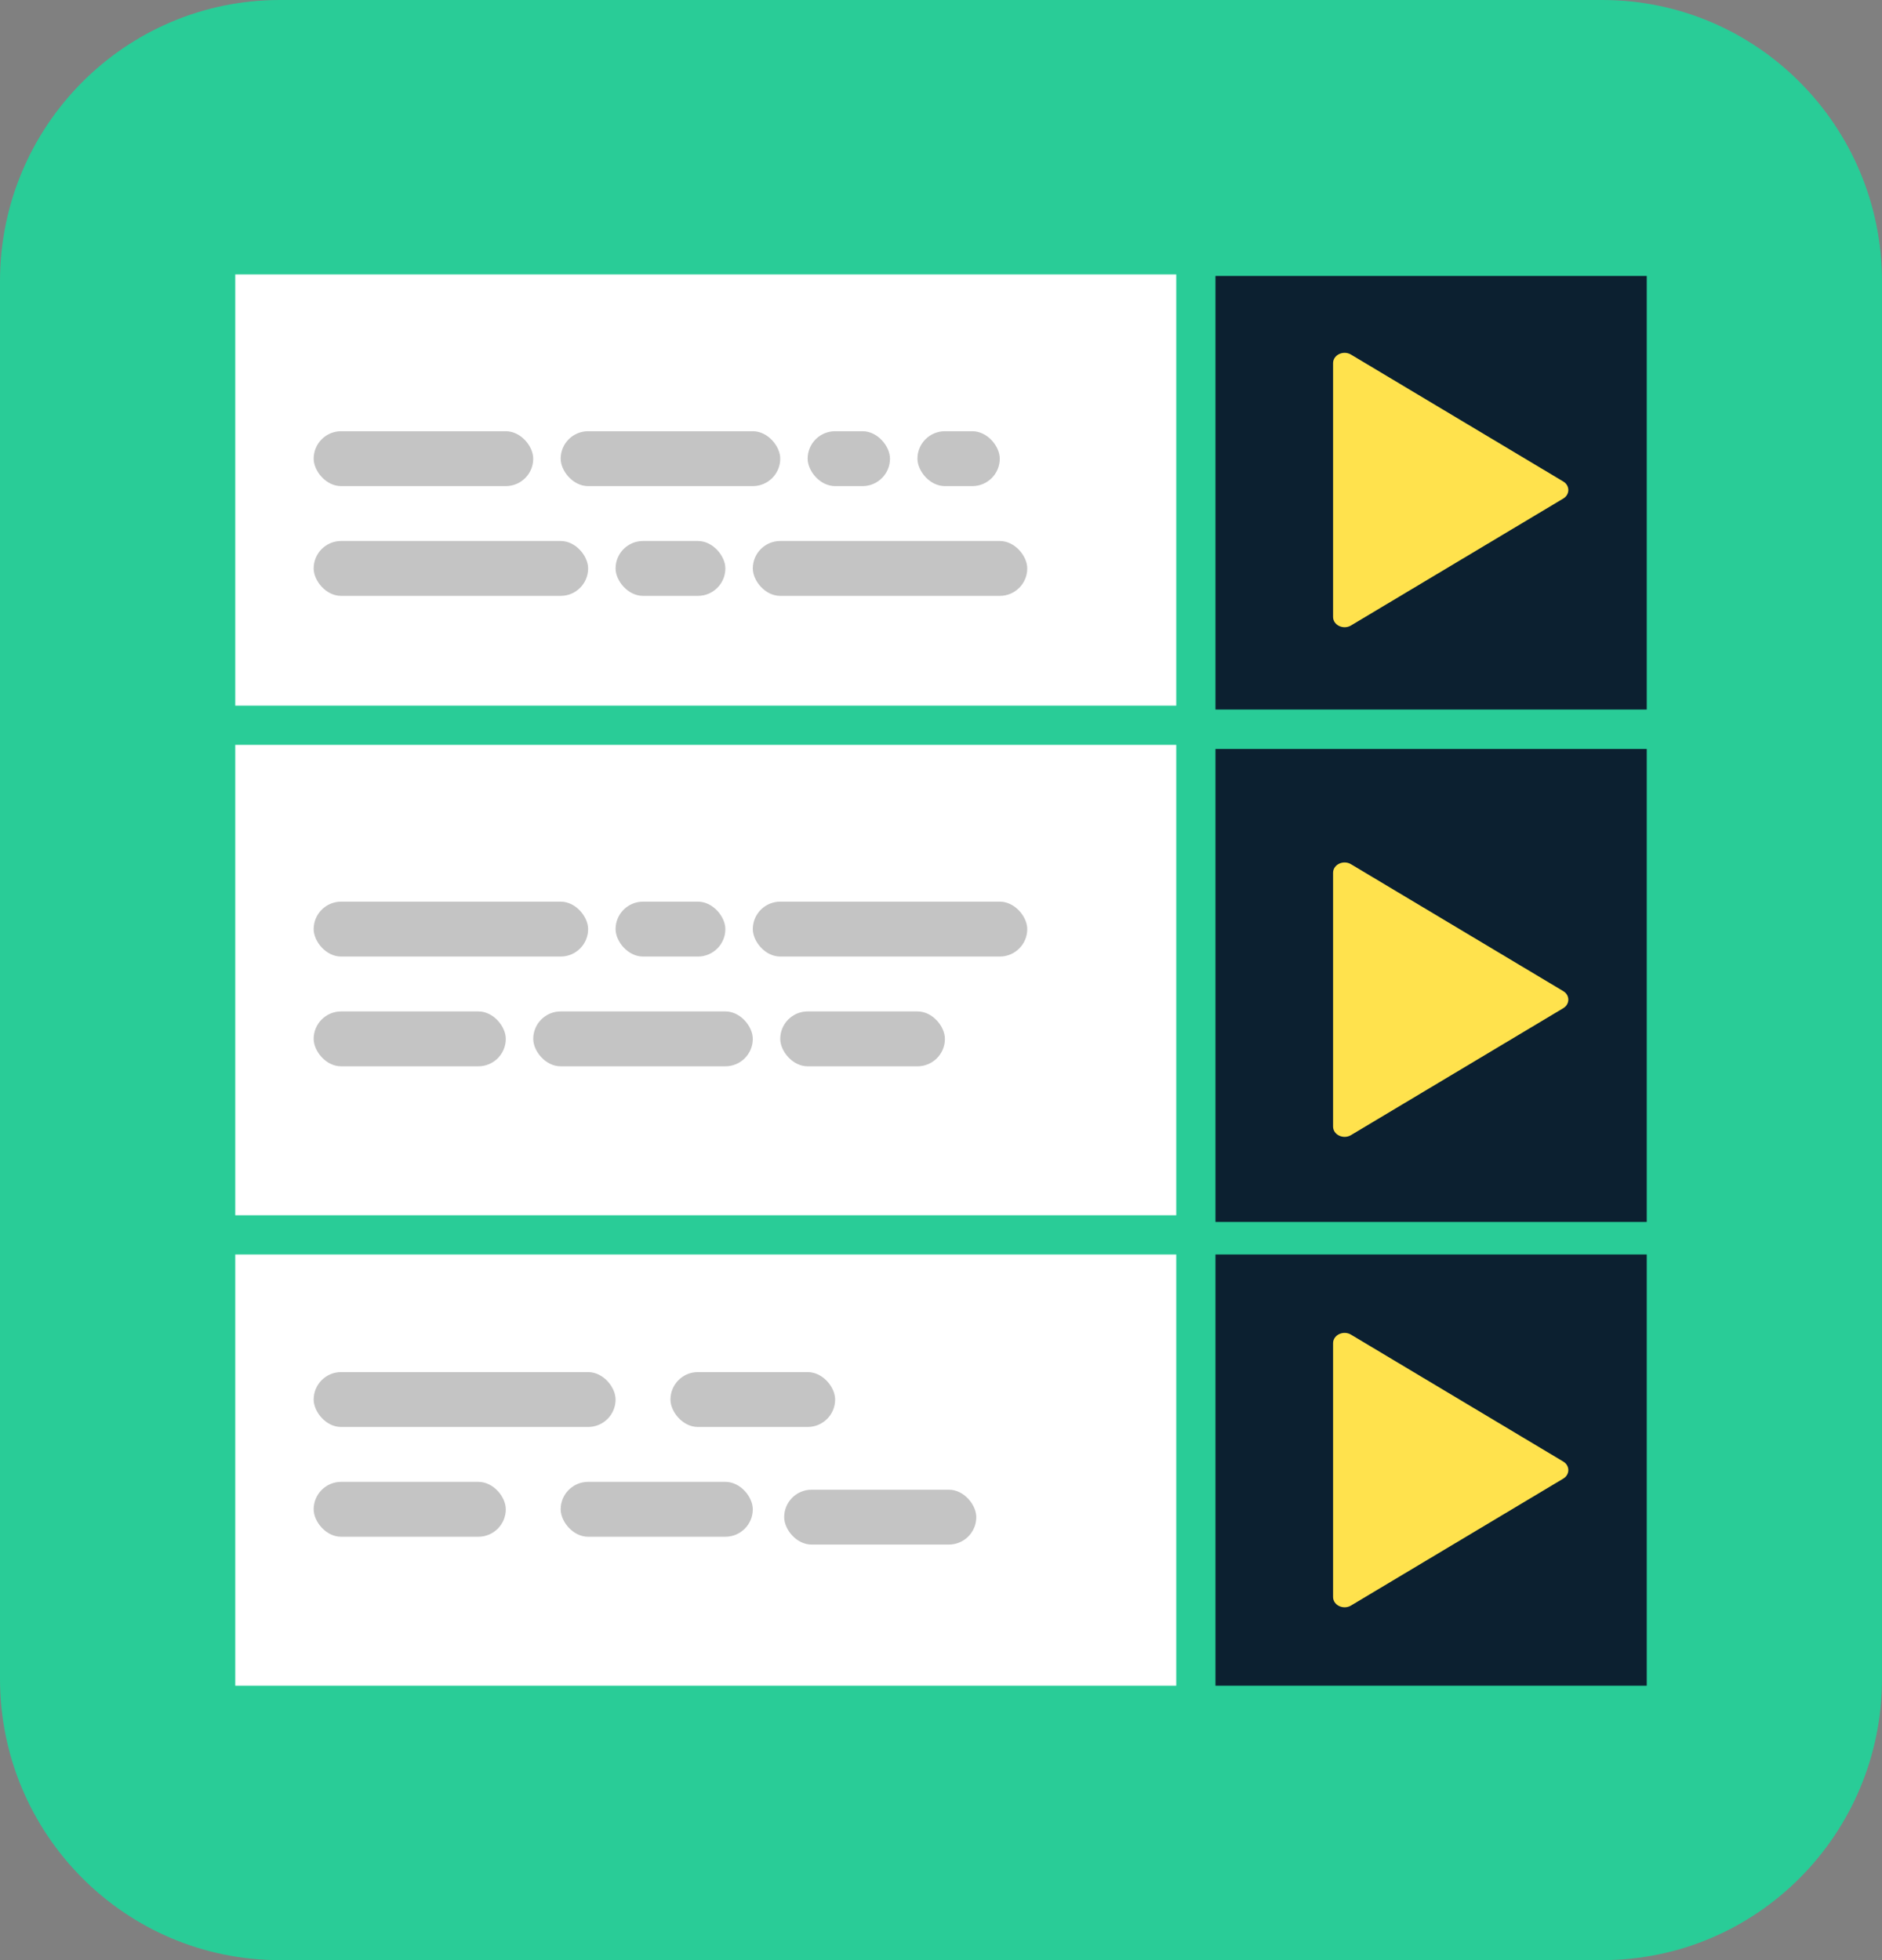
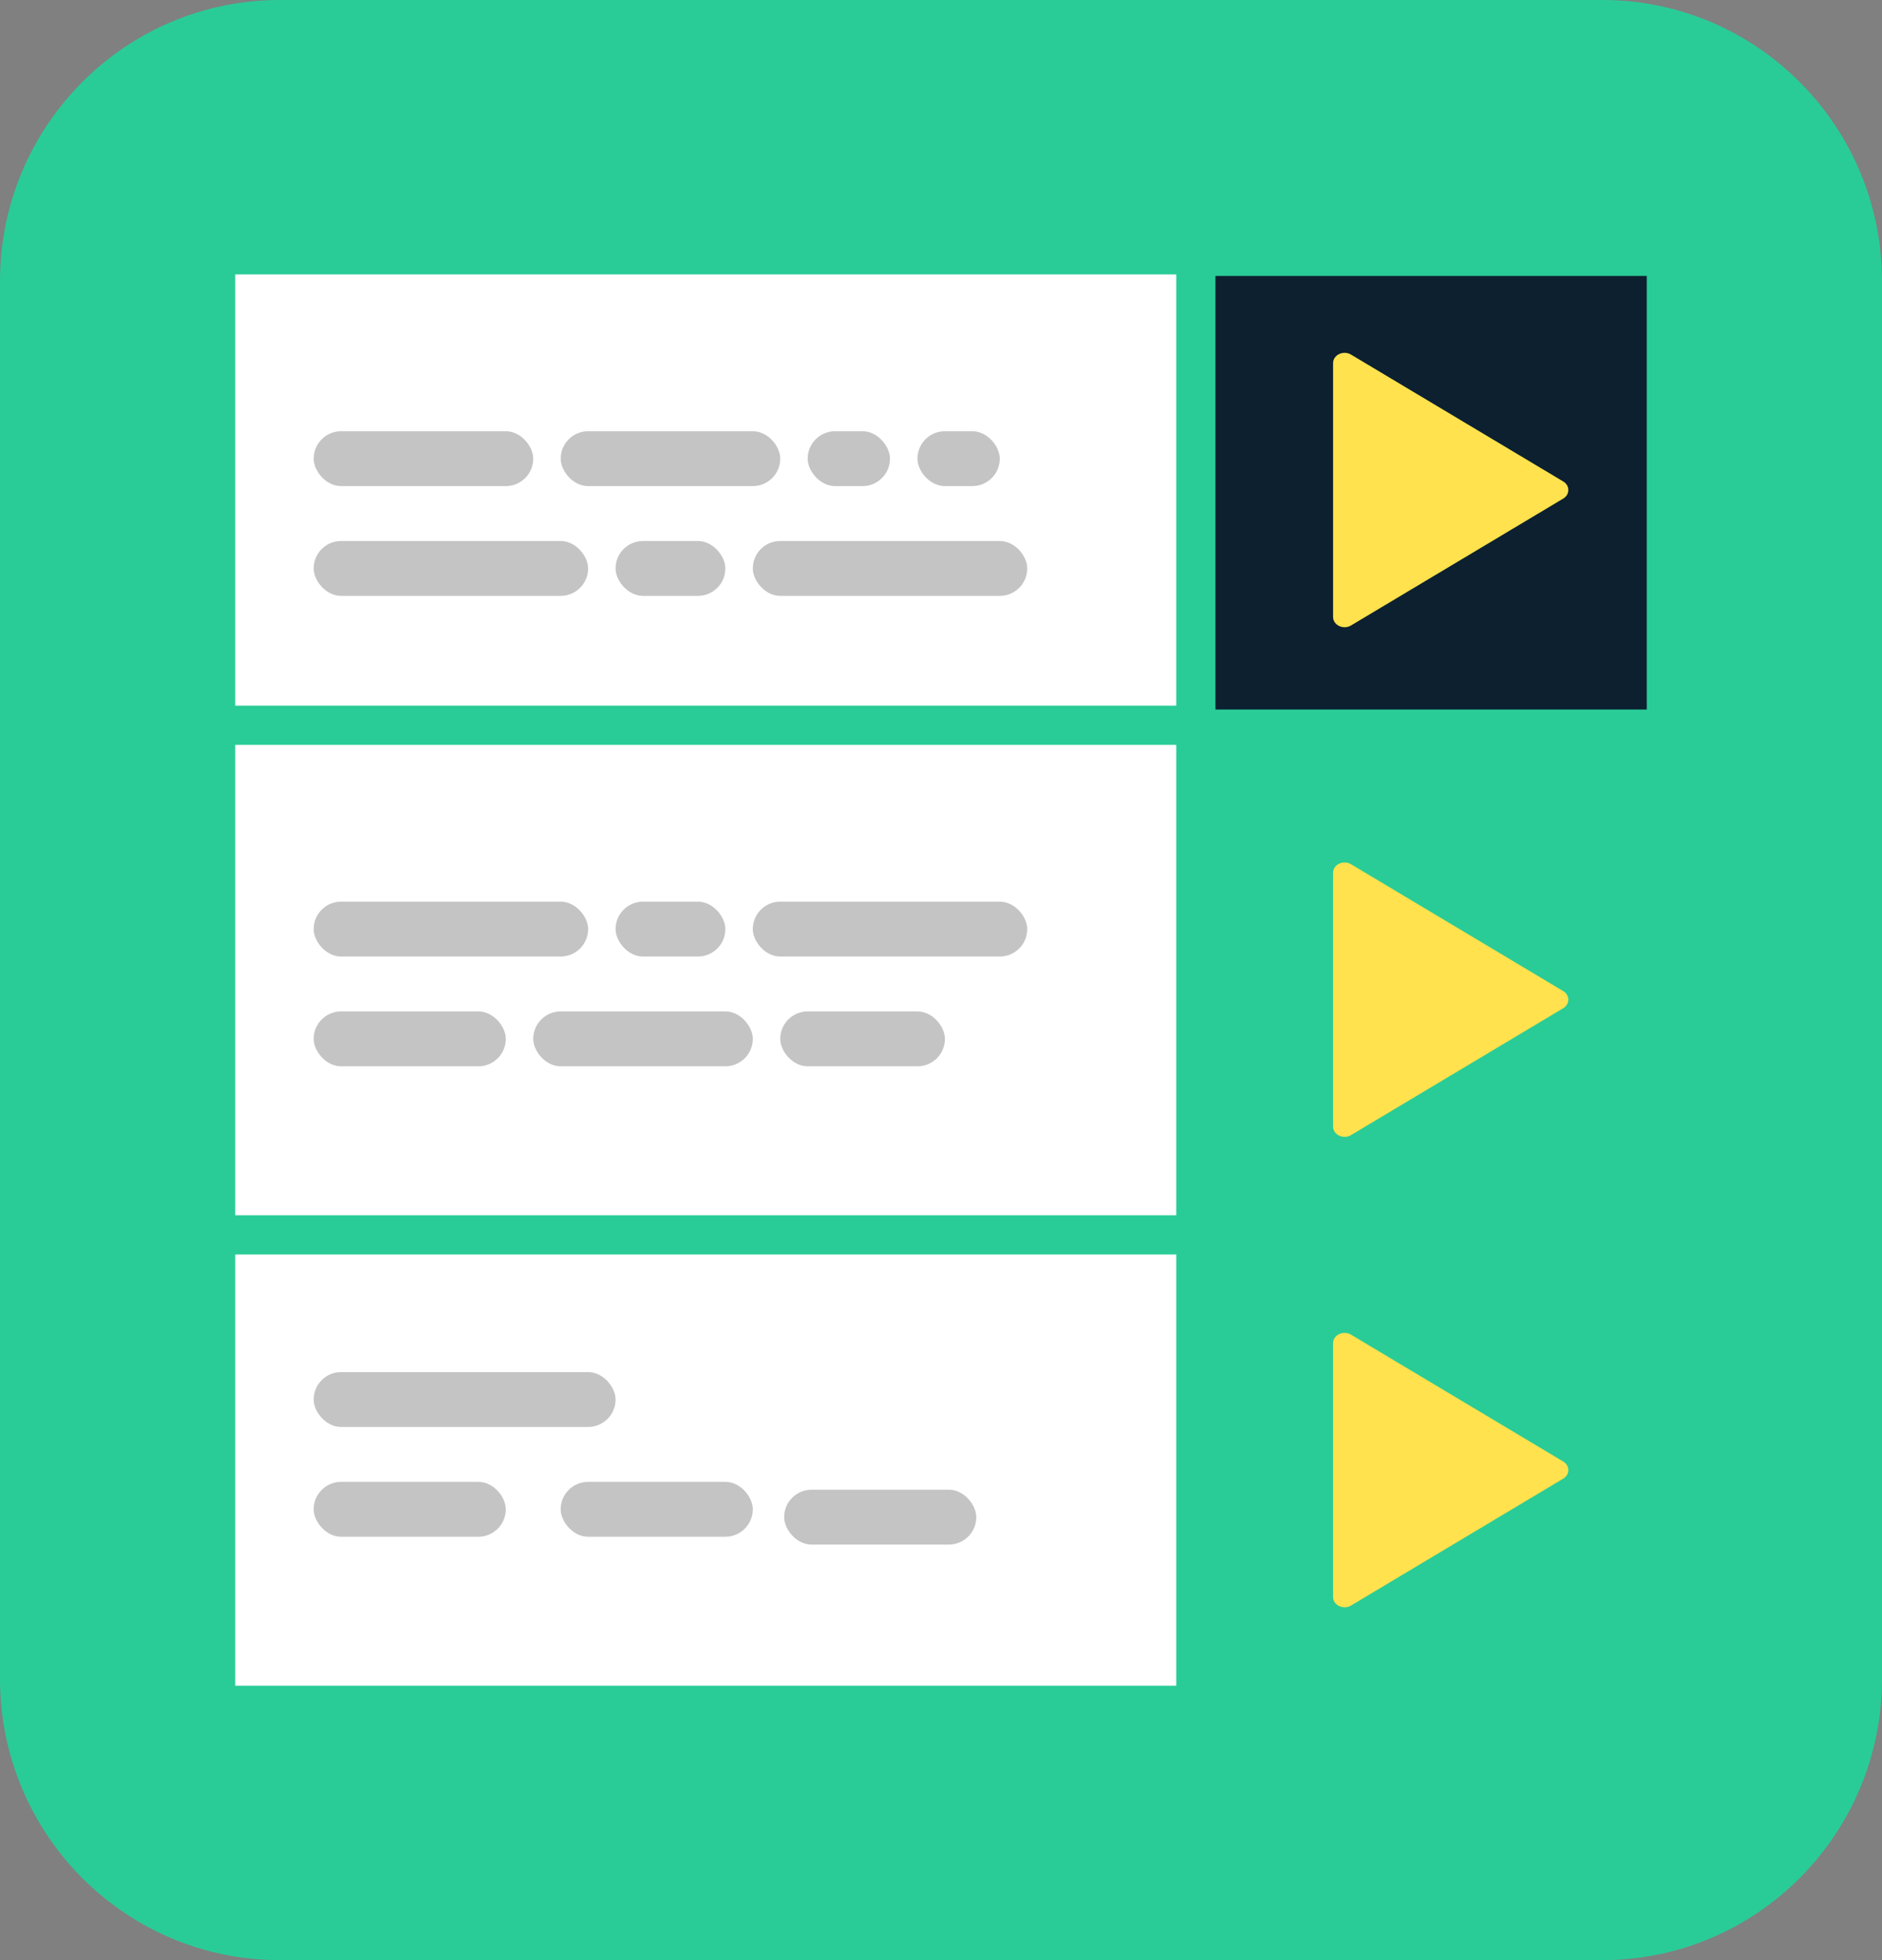
<svg xmlns="http://www.w3.org/2000/svg" width="48" height="50" viewBox="0 0 48 50" fill="none">
  <rect x="0" y="0" width="48" height="50" fill="#808080" stroke="none" />
  <g clip-path="url(#clip0_16443_121242)">
    <path d="M40.864 0H7.136C3.195 0 0 3.213 0 7.176V42.824C0 46.787 3.195 50 7.136 50H40.864C44.805 50 48 46.787 48 42.824V7.176C48 3.213 44.805 0 40.864 0Z" fill="#29CC97" />
    <path d="M30 7H6V18H30V7Z" fill="white" />
    <path d="M42 7.039H31V18.099H42V7.039Z" fill="#0C2030" />
    <path d="M30 19H6V31H30V19Z" fill="white" />
    <rect x="8" y="23" width="7" height="1.4" rx="0.7" fill="#C4C4C4" />
    <rect x="15.7" y="23" width="2.8" height="1.4" rx="0.7" fill="#C4C4C4" />
    <rect x="19.2" y="23" width="7" height="1.4" rx="0.7" fill="#C4C4C4" />
    <rect x="8" y="25.8" width="4.9" height="1.4" rx="0.7" fill="#C4C4C4" />
    <rect x="13.6" y="25.8" width="5.6" height="1.4" rx="0.7" fill="#C4C4C4" />
    <rect x="19.9" y="25.8" width="4.2" height="1.4" rx="0.7" fill="#C4C4C4" />
-     <path d="M42 19.105H31V31.17H42V19.105Z" fill="#0C2030" />
-     <path d="M42 32H31V43H42V32Z" fill="#0C2030" />
    <path d="M30 32H6V43H30V32Z" fill="white" />
    <rect x="8" y="11" width="5.6" height="1.4" rx="0.7" fill="#C4C4C4" />
    <rect x="14.3" y="11" width="5.6" height="1.4" rx="0.7" fill="#C4C4C4" />
    <rect x="20.599" y="11" width="2.1" height="1.4" rx="0.7" fill="#C4C4C4" />
    <rect x="23.399" y="11" width="2.1" height="1.4" rx="0.7" fill="#C4C4C4" />
    <rect x="8" y="13.8" width="7" height="1.4" rx="0.7" fill="#C4C4C4" />
    <rect x="15.7" y="13.8" width="2.8" height="1.4" rx="0.7" fill="#C4C4C4" />
    <rect x="19.2" y="13.8" width="7" height="1.4" rx="0.7" fill="#C4C4C4" />
-     <rect x="17.1" y="35" width="4.2" height="1.4" rx="0.7" fill="#C4C4C4" />
    <rect x="8" y="35" width="7.7" height="1.4" rx="0.7" fill="#C4C4C4" />
    <rect x="8" y="37.8" width="4.9" height="1.4" rx="0.7" fill="#C4C4C4" />
    <rect x="14.3" y="37.8" width="4.9" height="1.4" rx="0.7" fill="#C4C4C4" />
    <rect x="20" y="38" width="4.9" height="1.4" rx="0.7" fill="#C4C4C4" />
    <path d="M34.457 15.955L39.87 12.718C40.043 12.614 40.043 12.386 39.87 12.282L34.457 9.045C34.262 8.928 34 9.053 34 9.263V15.737C34 15.947 34.262 16.072 34.457 15.955V15.955Z" fill="#FFE24D" />
    <path d="M34.457 28.955L39.87 25.718C40.043 25.614 40.043 25.386 39.87 25.282L34.457 22.045C34.262 21.928 34 22.053 34 22.263V28.737C34 28.947 34.262 29.072 34.457 28.955V28.955Z" fill="#FFE24D" />
    <path d="M34.457 40.955L39.87 37.718C40.043 37.614 40.043 37.386 39.87 37.282L34.457 34.045C34.262 33.928 34 34.053 34 34.263V40.737C34 40.947 34.262 41.072 34.457 40.955V40.955Z" fill="#FFE24D" />
  </g>
  <defs>
    <clipPath id="clip0_16443_121242">
      <rect width="48" height="50" fill="white" />
    </clipPath>
  </defs>
</svg>